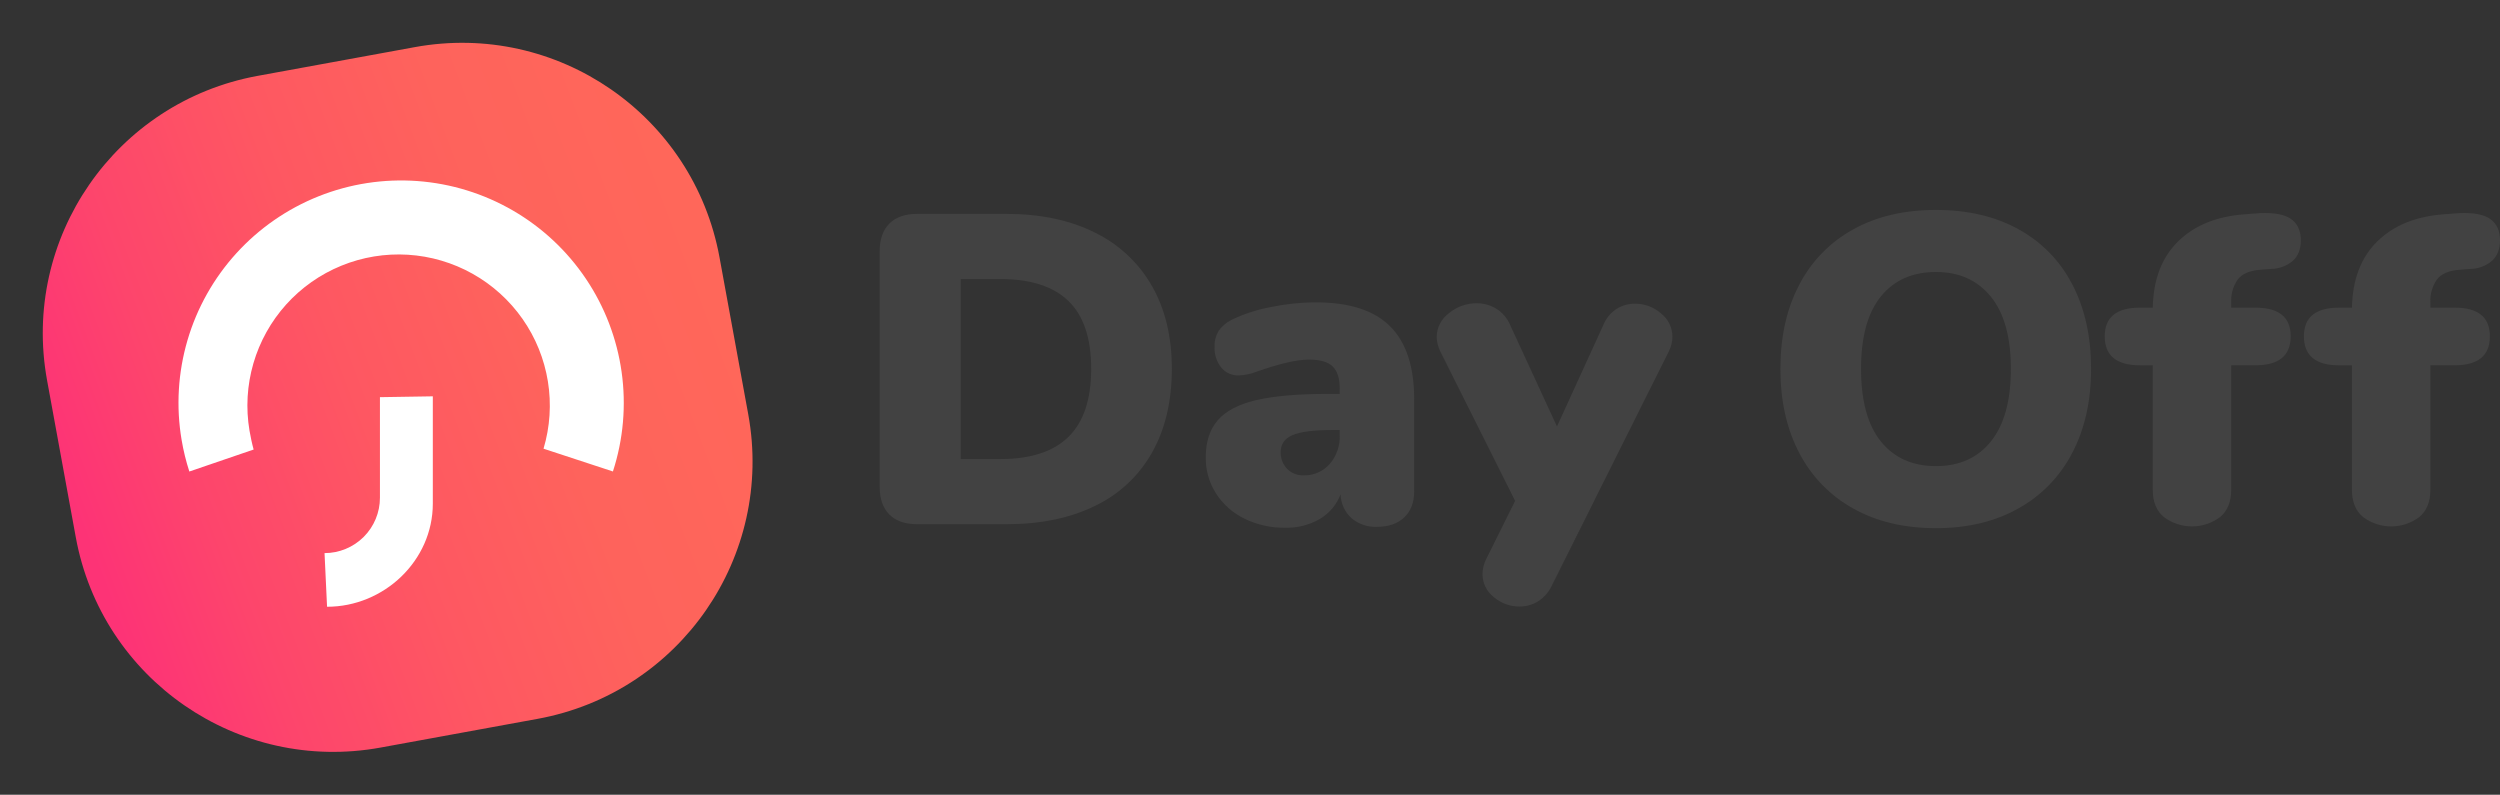
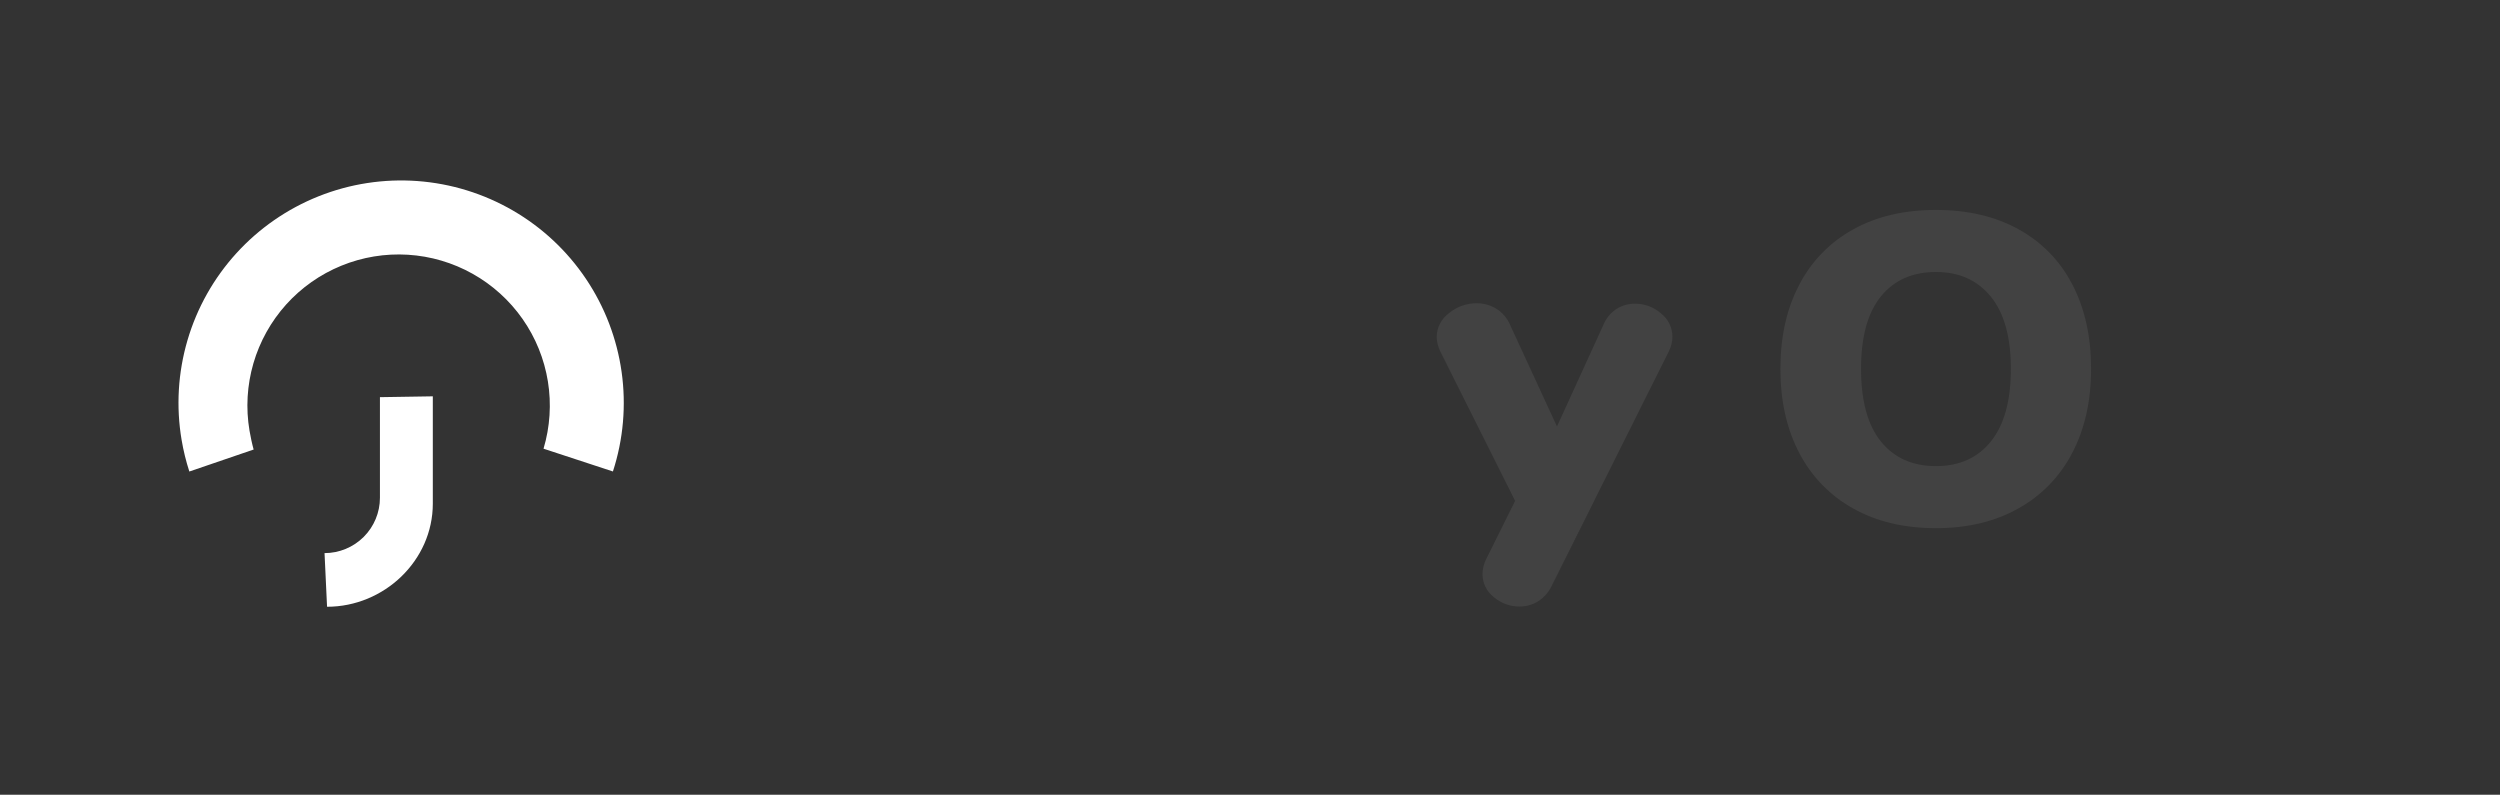
<svg xmlns="http://www.w3.org/2000/svg" width="151" height="48" viewBox="0 0 151 48" fill="none">
  <rect x="0" y="0" width="151" height="48" fill="#333333" stroke="none" />
-   <path d="M25.051 2.847L15.564 4.582C6.968 6.154 1.273 14.389 2.844 22.976L4.578 32.453C6.149 41.039 14.391 46.725 22.986 45.153L32.474 43.418C41.07 41.846 46.764 33.611 45.194 25.024L43.459 15.547C41.889 6.961 33.647 1.274 25.051 2.847Z" fill="url(#paint0_linear_222_757)" />
  <path d="M37.02 28.477C37.649 26.54 37.829 24.485 37.546 22.469C37.263 20.452 36.525 18.526 35.387 16.836C34.25 15.146 32.742 13.737 30.979 12.715C29.216 11.693 27.244 11.084 25.21 10.935C23.177 10.787 21.137 11.101 19.243 11.856C17.35 12.611 15.653 13.786 14.281 15.292C12.909 16.799 11.898 18.596 11.324 20.55C10.751 22.504 10.629 24.563 10.969 26.571C11.078 27.218 11.234 27.855 11.436 28.48L15.32 27.152C15.228 26.829 15.127 26.349 15.07 26.011C14.841 24.656 14.922 23.267 15.305 21.948C15.689 20.628 16.366 19.413 17.285 18.391C18.205 17.37 19.344 16.569 20.617 16.049C21.89 15.528 23.264 15.302 24.637 15.386C26.009 15.471 27.345 15.863 28.545 16.536C29.744 17.208 30.776 18.142 31.564 19.268C32.352 20.394 32.874 21.683 33.093 23.04C33.312 24.396 33.222 25.784 32.829 27.101L37.02 28.477Z" fill="white" />
  <path d="M19.602 33.408C20.489 33.408 21.34 33.055 21.968 32.429C22.595 31.802 22.948 30.952 22.948 30.065V23.989L26.142 23.938V30.42C26.142 33.86 23.198 36.648 19.754 36.648L19.602 33.408Z" fill="white" />
-   <path d="M53.718 31.077C53.328 30.687 53.133 30.129 53.133 29.402V15.179C53.133 14.452 53.328 13.894 53.718 13.504C54.108 13.114 54.667 12.919 55.395 12.919H60.771C62.847 12.919 64.635 13.296 66.134 14.049C67.582 14.755 68.784 15.88 69.581 17.279C70.38 18.679 70.779 20.345 70.779 22.277C70.779 24.227 70.384 25.906 69.594 27.315C68.81 28.719 67.611 29.847 66.161 30.545C64.661 31.289 62.865 31.662 60.771 31.662H55.395C54.667 31.662 54.108 31.467 53.718 31.077ZM60.425 27.727C62.252 27.727 63.623 27.28 64.537 26.385C65.451 25.49 65.908 24.121 65.908 22.277C65.908 20.434 65.451 19.069 64.537 18.183C63.623 17.297 62.252 16.854 60.425 16.854H58.03V27.727L60.425 27.727Z" fill="#424242" />
-   <path d="M83.966 19.712C84.933 20.678 85.417 22.145 85.417 24.112V29.668C85.417 30.342 85.217 30.869 84.818 31.25C84.419 31.631 83.864 31.821 83.155 31.822C82.596 31.844 82.049 31.654 81.625 31.29C81.424 31.108 81.262 30.886 81.15 30.639C81.038 30.393 80.978 30.125 80.973 29.854C80.736 30.478 80.295 31.003 79.722 31.343C79.084 31.711 78.356 31.895 77.619 31.875C76.771 31.888 75.932 31.701 75.17 31.33C74.47 30.991 73.876 30.467 73.453 29.814C73.034 29.16 72.817 28.397 72.828 27.621C72.828 26.681 73.072 25.933 73.56 25.374C74.048 24.816 74.824 24.412 75.889 24.165C76.954 23.917 78.391 23.793 80.201 23.792H80.919V23.473C80.919 22.853 80.777 22.406 80.493 22.131C80.21 21.856 79.73 21.718 79.056 21.719C78.329 21.719 77.264 21.967 75.862 22.463C75.53 22.59 75.18 22.662 74.824 22.676C74.622 22.683 74.421 22.644 74.236 22.561C74.051 22.478 73.888 22.353 73.76 22.197C73.481 21.842 73.34 21.398 73.36 20.948C73.346 20.612 73.43 20.28 73.6 19.991C73.798 19.709 74.063 19.48 74.371 19.326C75.114 18.966 75.902 18.707 76.713 18.555C77.624 18.363 78.551 18.265 79.481 18.263C81.505 18.263 82.999 18.746 83.966 19.712ZM80.307 28.033C80.725 27.552 80.944 26.929 80.919 26.292V25.973H80.493C79.357 25.973 78.55 26.075 78.071 26.279C77.592 26.483 77.353 26.824 77.352 27.302C77.346 27.488 77.377 27.673 77.443 27.846C77.51 28.02 77.61 28.178 77.738 28.312C77.868 28.445 78.023 28.549 78.195 28.617C78.367 28.686 78.551 28.718 78.736 28.711C79.032 28.72 79.326 28.664 79.597 28.546C79.868 28.429 80.111 28.254 80.307 28.033Z" fill="#424242" />
  <path d="M97.634 18.662C97.968 18.45 98.356 18.339 98.752 18.343C99.329 18.34 99.888 18.548 100.322 18.927C100.537 19.094 100.711 19.308 100.831 19.552C100.951 19.796 101.014 20.064 101.014 20.337C101.013 20.642 100.94 20.942 100.801 21.214L93.748 35.331C93.57 35.733 93.279 36.075 92.91 36.314C92.57 36.525 92.178 36.636 91.779 36.633C91.207 36.639 90.654 36.435 90.222 36.062C90.009 35.896 89.838 35.685 89.72 35.443C89.603 35.201 89.542 34.935 89.543 34.666C89.549 34.342 89.631 34.023 89.782 33.736L91.513 30.253L86.988 21.214C86.859 20.948 86.786 20.659 86.775 20.363C86.776 20.08 86.845 19.802 86.974 19.55C87.104 19.298 87.291 19.081 87.52 18.914C87.991 18.525 88.585 18.313 89.197 18.316C89.615 18.314 90.025 18.429 90.381 18.649C90.758 18.886 91.051 19.234 91.22 19.645L94.041 25.76L96.835 19.645C96.996 19.244 97.274 18.901 97.634 18.662Z" fill="#424242" />
  <path d="M111.942 30.718C110.548 29.947 109.413 28.782 108.681 27.368C107.918 25.924 107.537 24.227 107.537 22.277C107.537 20.327 107.918 18.63 108.681 17.186C109.412 15.775 110.547 14.613 111.942 13.85C113.352 13.07 115.016 12.68 116.932 12.68C118.849 12.68 120.512 13.07 121.923 13.85C123.315 14.612 124.447 15.774 125.17 17.186C125.924 18.631 126.301 20.328 126.301 22.277C126.301 24.227 125.919 25.924 125.156 27.368C124.424 28.782 123.29 29.947 121.896 30.718C120.485 31.507 118.831 31.901 116.932 31.901C115.016 31.901 113.352 31.507 111.942 30.718ZM120.259 26.651C121.058 25.649 121.457 24.192 121.457 22.277C121.457 20.363 121.053 18.91 120.246 17.917C119.438 16.925 118.334 16.428 116.932 16.428C115.513 16.428 114.404 16.92 113.605 17.904C112.807 18.888 112.407 20.346 112.407 22.277C112.407 24.209 112.807 25.672 113.605 26.664C114.404 27.656 115.513 28.153 116.932 28.153C118.351 28.152 119.46 27.652 120.259 26.651Z" fill="#424242" />
-   <path d="M135.15 16.894C134.876 17.296 134.741 17.777 134.765 18.263V18.582H136.228C137.648 18.582 138.358 19.158 138.358 20.31C138.358 21.48 137.648 22.064 136.228 22.064H134.765V29.588C134.765 30.315 134.538 30.864 134.086 31.236C133.597 31.599 133.004 31.795 132.396 31.795C131.787 31.795 131.194 31.599 130.706 31.236C130.253 30.864 130.027 30.315 130.027 29.588V22.065H129.255C127.836 22.065 127.126 21.48 127.126 20.31C127.126 19.158 127.836 18.582 129.255 18.582H130.027C130.062 16.881 130.572 15.547 131.557 14.581C132.542 13.615 133.877 13.07 135.563 12.945L136.255 12.892C136.441 12.873 136.627 12.864 136.814 12.866C137.576 12.866 138.127 13.008 138.464 13.291C138.801 13.575 138.97 13.982 138.97 14.514C138.97 15.046 138.81 15.458 138.491 15.75C138.126 16.061 137.665 16.234 137.187 16.242L136.495 16.295C135.856 16.349 135.408 16.548 135.15 16.894Z" fill="#424242" />
-   <path d="M147.181 16.894C146.907 17.296 146.771 17.777 146.795 18.263V18.582H148.259C149.678 18.582 150.388 19.158 150.388 20.31C150.388 21.48 149.678 22.064 148.259 22.064H146.795V29.588C146.795 30.315 146.569 30.864 146.116 31.236C145.627 31.599 145.035 31.795 144.426 31.795C143.817 31.795 143.225 31.599 142.736 31.236C142.283 30.864 142.057 30.315 142.057 29.588V22.065H141.285C139.866 22.065 139.156 21.48 139.156 20.31C139.156 19.158 139.866 18.582 141.285 18.582H142.057C142.093 16.881 142.603 15.547 143.588 14.581C144.573 13.615 145.908 13.07 147.593 12.945L148.285 12.892C148.471 12.873 148.658 12.864 148.844 12.866C149.607 12.866 150.157 13.008 150.494 13.291C150.832 13.575 151 13.982 151 14.514C151 15.046 150.84 15.458 150.521 15.75C150.157 16.061 149.696 16.234 149.217 16.242L148.525 16.295C147.886 16.349 147.438 16.548 147.181 16.894Z" fill="#424242" />
  <defs>
    <linearGradient id="paint0_linear_222_757" x1="4.704" y1="31.306" x2="43.327" y2="16.677" gradientUnits="userSpaceOnUse">
      <stop stop-color="#FD3376" />
      <stop offset="0.183" stop-color="#FD456C" />
      <stop offset="0.444" stop-color="#FE5762" />
      <stop offset="0.713" stop-color="#FE635C" />
      <stop offset="1" stop-color="#FF675A" />
    </linearGradient>
  </defs>
</svg>